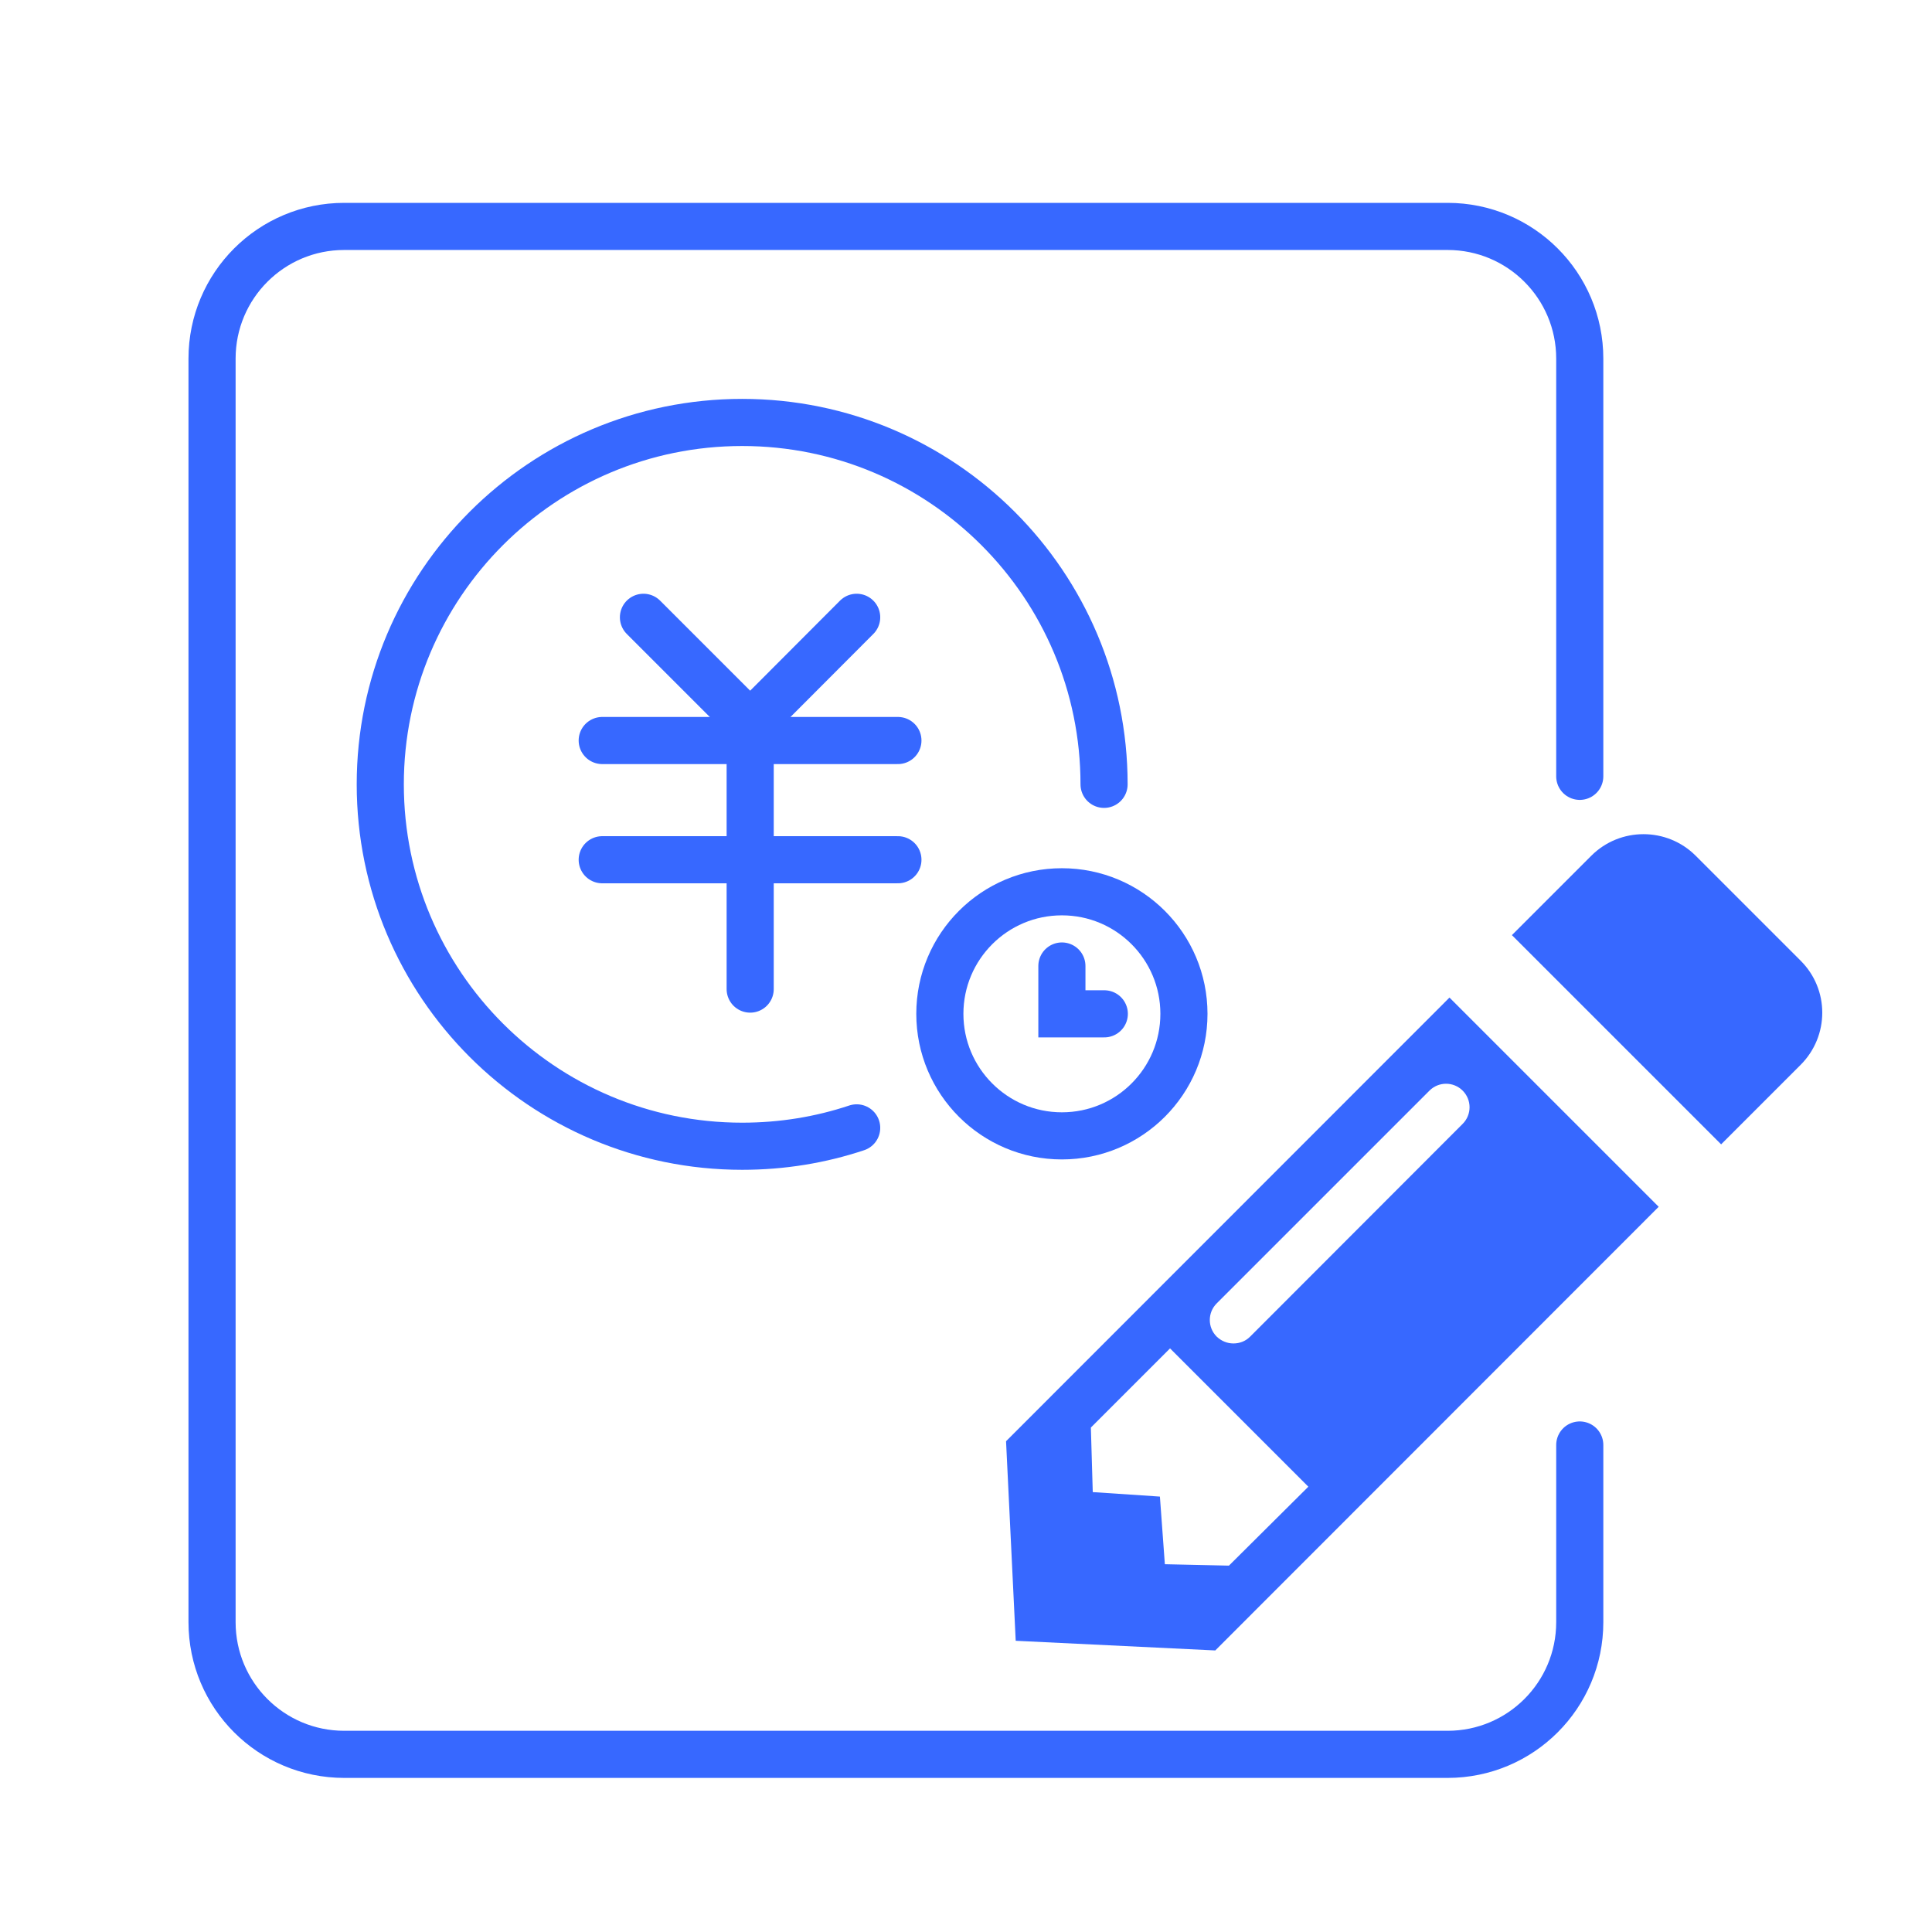
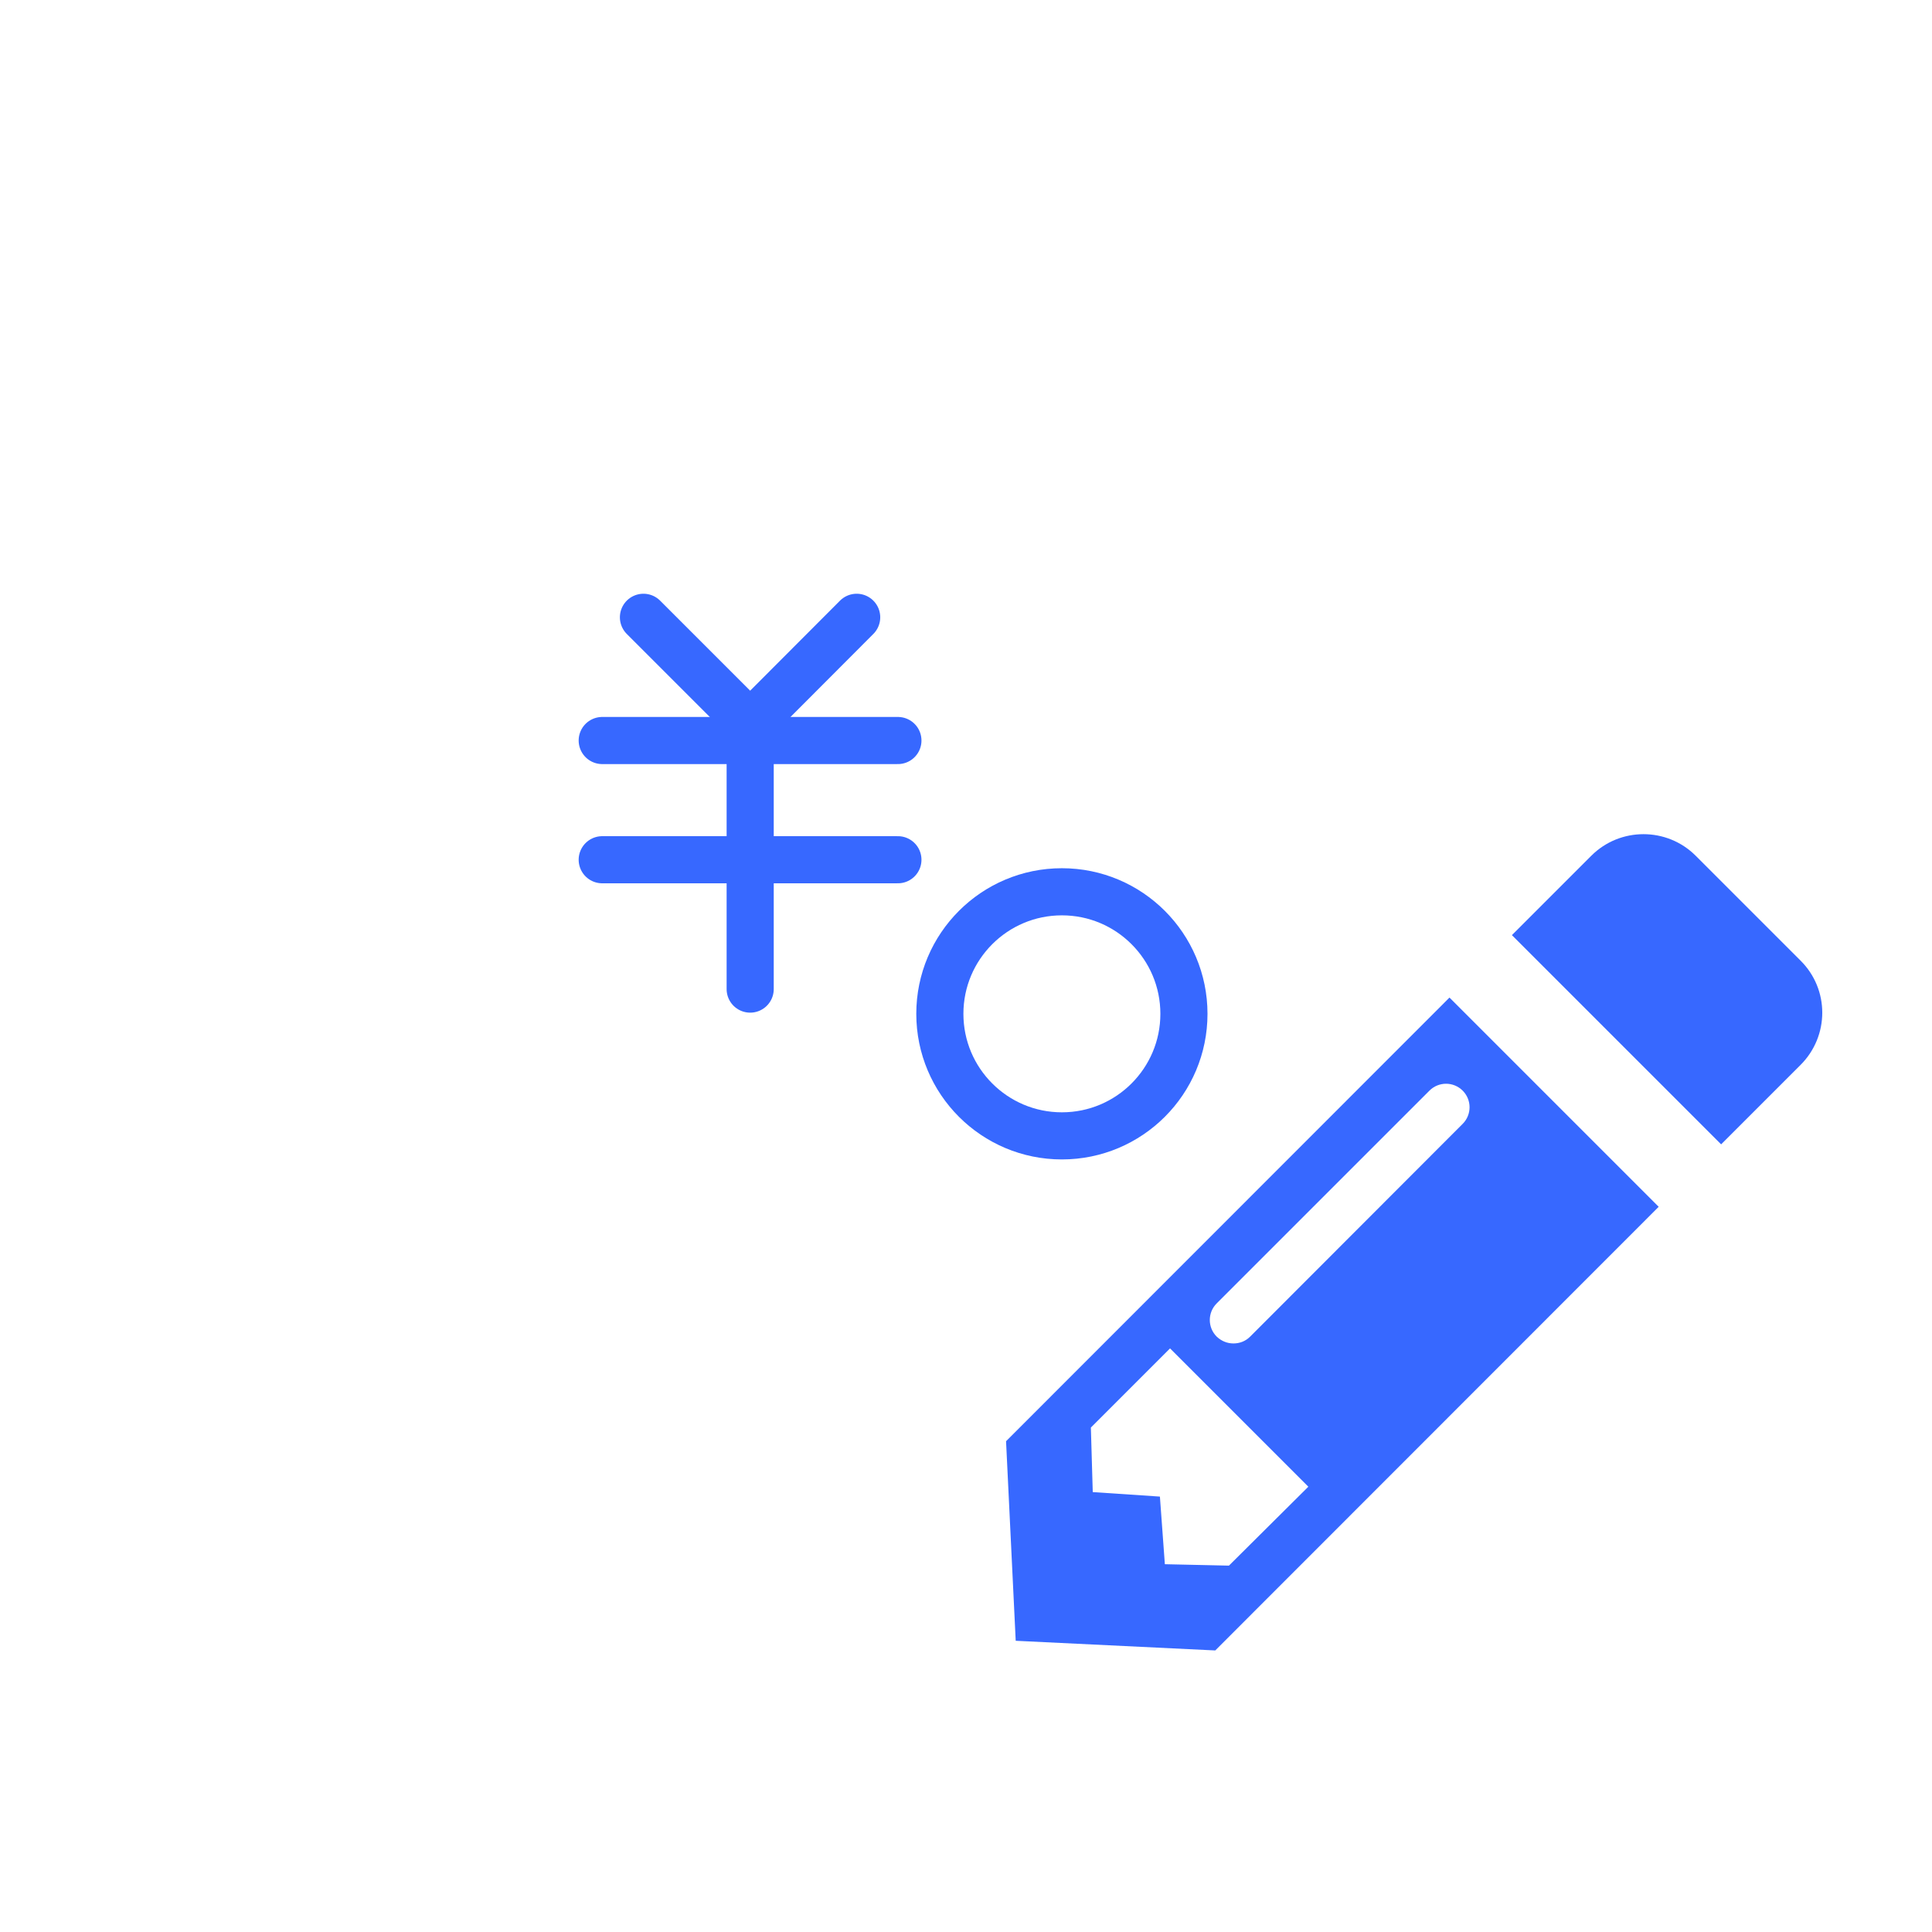
<svg xmlns="http://www.w3.org/2000/svg" version="1.1" id="图层_1" x="0px" y="0px" viewBox="0 0 82 82" style="enable-background:new 0 0 82 82;" xml:space="preserve">
  <style type="text/css">
	.st0{fill:none;stroke:#3768FF;stroke-width:2;stroke-linecap:round;stroke-miterlimit:10;}
	.st1{fill:#3768FF;}
	.st2{fill:none;stroke:#FFFFFF;stroke-width:2;stroke-linecap:round;stroke-miterlimit:10;}
	.st3{fill:#FFFFFF;}
</style>
  <g>
    <polyline class="st0" points="27.31,26.2 31.84,30.73 36.36,26.2  " />
    <line class="st0" x1="25.56" y1="31.43" x2="38.11" y2="31.43" />
    <line class="st0" x1="25.56" y1="36.49" x2="38.11" y2="36.49" />
    <line class="st0" x1="31.84" y1="31.43" x2="31.84" y2="41.98" />
  </g>
  <g>
-     <path class="st0" d="M67.05,61.33v7.52c0,3.1-2.51,5.61-5.61,5.61H14.61c-3.1,0-5.61-2.51-5.61-5.61V15.22   c0-3.1,2.51-5.61,5.61-5.61h46.83c3.1,0,5.61,2.51,5.61,5.61v17.73" />
    <g>
      <path class="st1" d="M76.42,40.77l-4.45-4.45c-1.22-1.22-3.21-1.22-4.43,0l-3.37,3.37l8.88,8.88l3.37-3.37    C77.65,43.97,77.65,41.99,76.42,40.77z" />
      <path class="st1" d="M61.52,42.34L42.7,61.17l0.41,8.47l8.47,0.41L70.4,51.22L61.52,42.34z M52.16,66.45l-2.72-0.06l-0.21-2.87    l-2.85-0.19l-0.08-2.74l3.36-3.36l5.87,5.87L52.16,66.45z M53.06,56.73c-0.2,0.2-0.45,0.29-0.71,0.29s-0.51-0.1-0.71-0.29    c-0.39-0.39-0.39-1.02,0-1.41l9.03-9.03c0.39-0.39,1.02-0.39,1.41,0s0.39,1.02,0,1.41L53.06,56.73z" />
    </g>
  </g>
-   <path class="st0" d="M36.36,47.87c-1.53,0.51-3.16,0.78-4.86,0.78c-8.48,0-15.36-6.88-15.36-15.36s6.88-15.36,15.36-15.36  s15.36,6.88,15.36,15.36" />
  <circle class="st0" cx="45.07" cy="43.03" r="5.18" />
-   <polyline class="st0" points="45.07,41 45.07,43.03 46.87,43.03 " />
</svg>